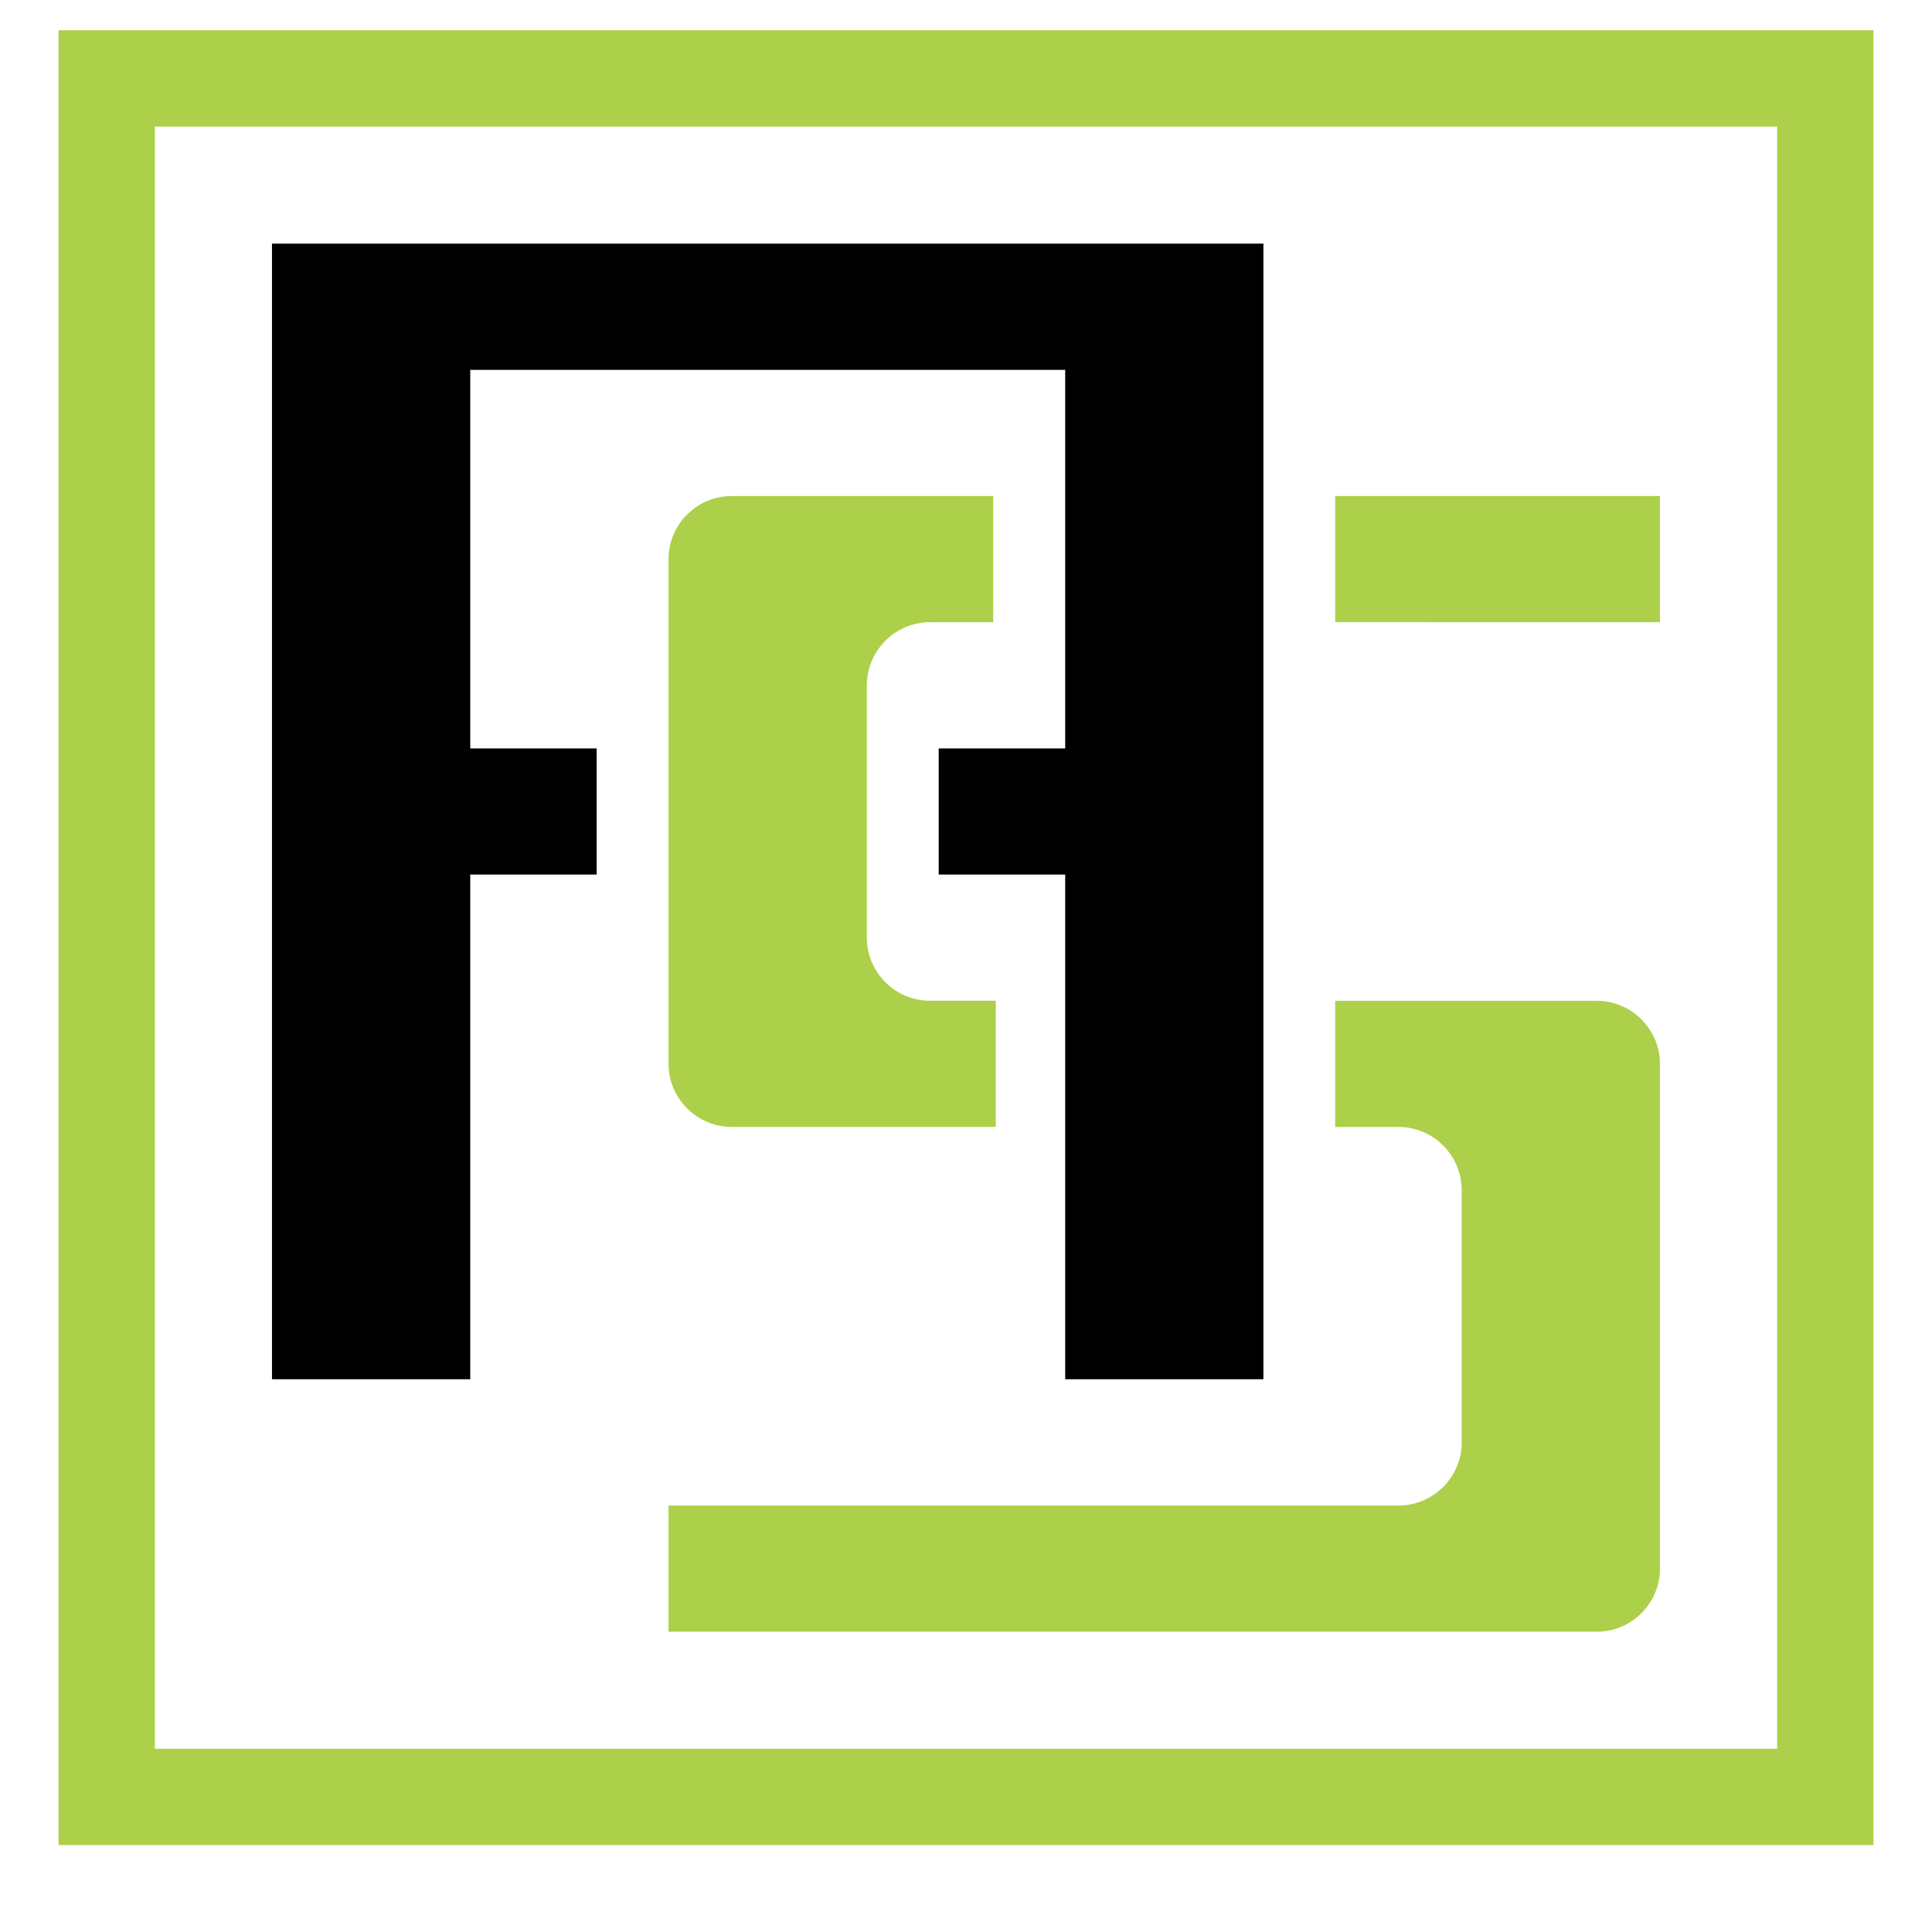
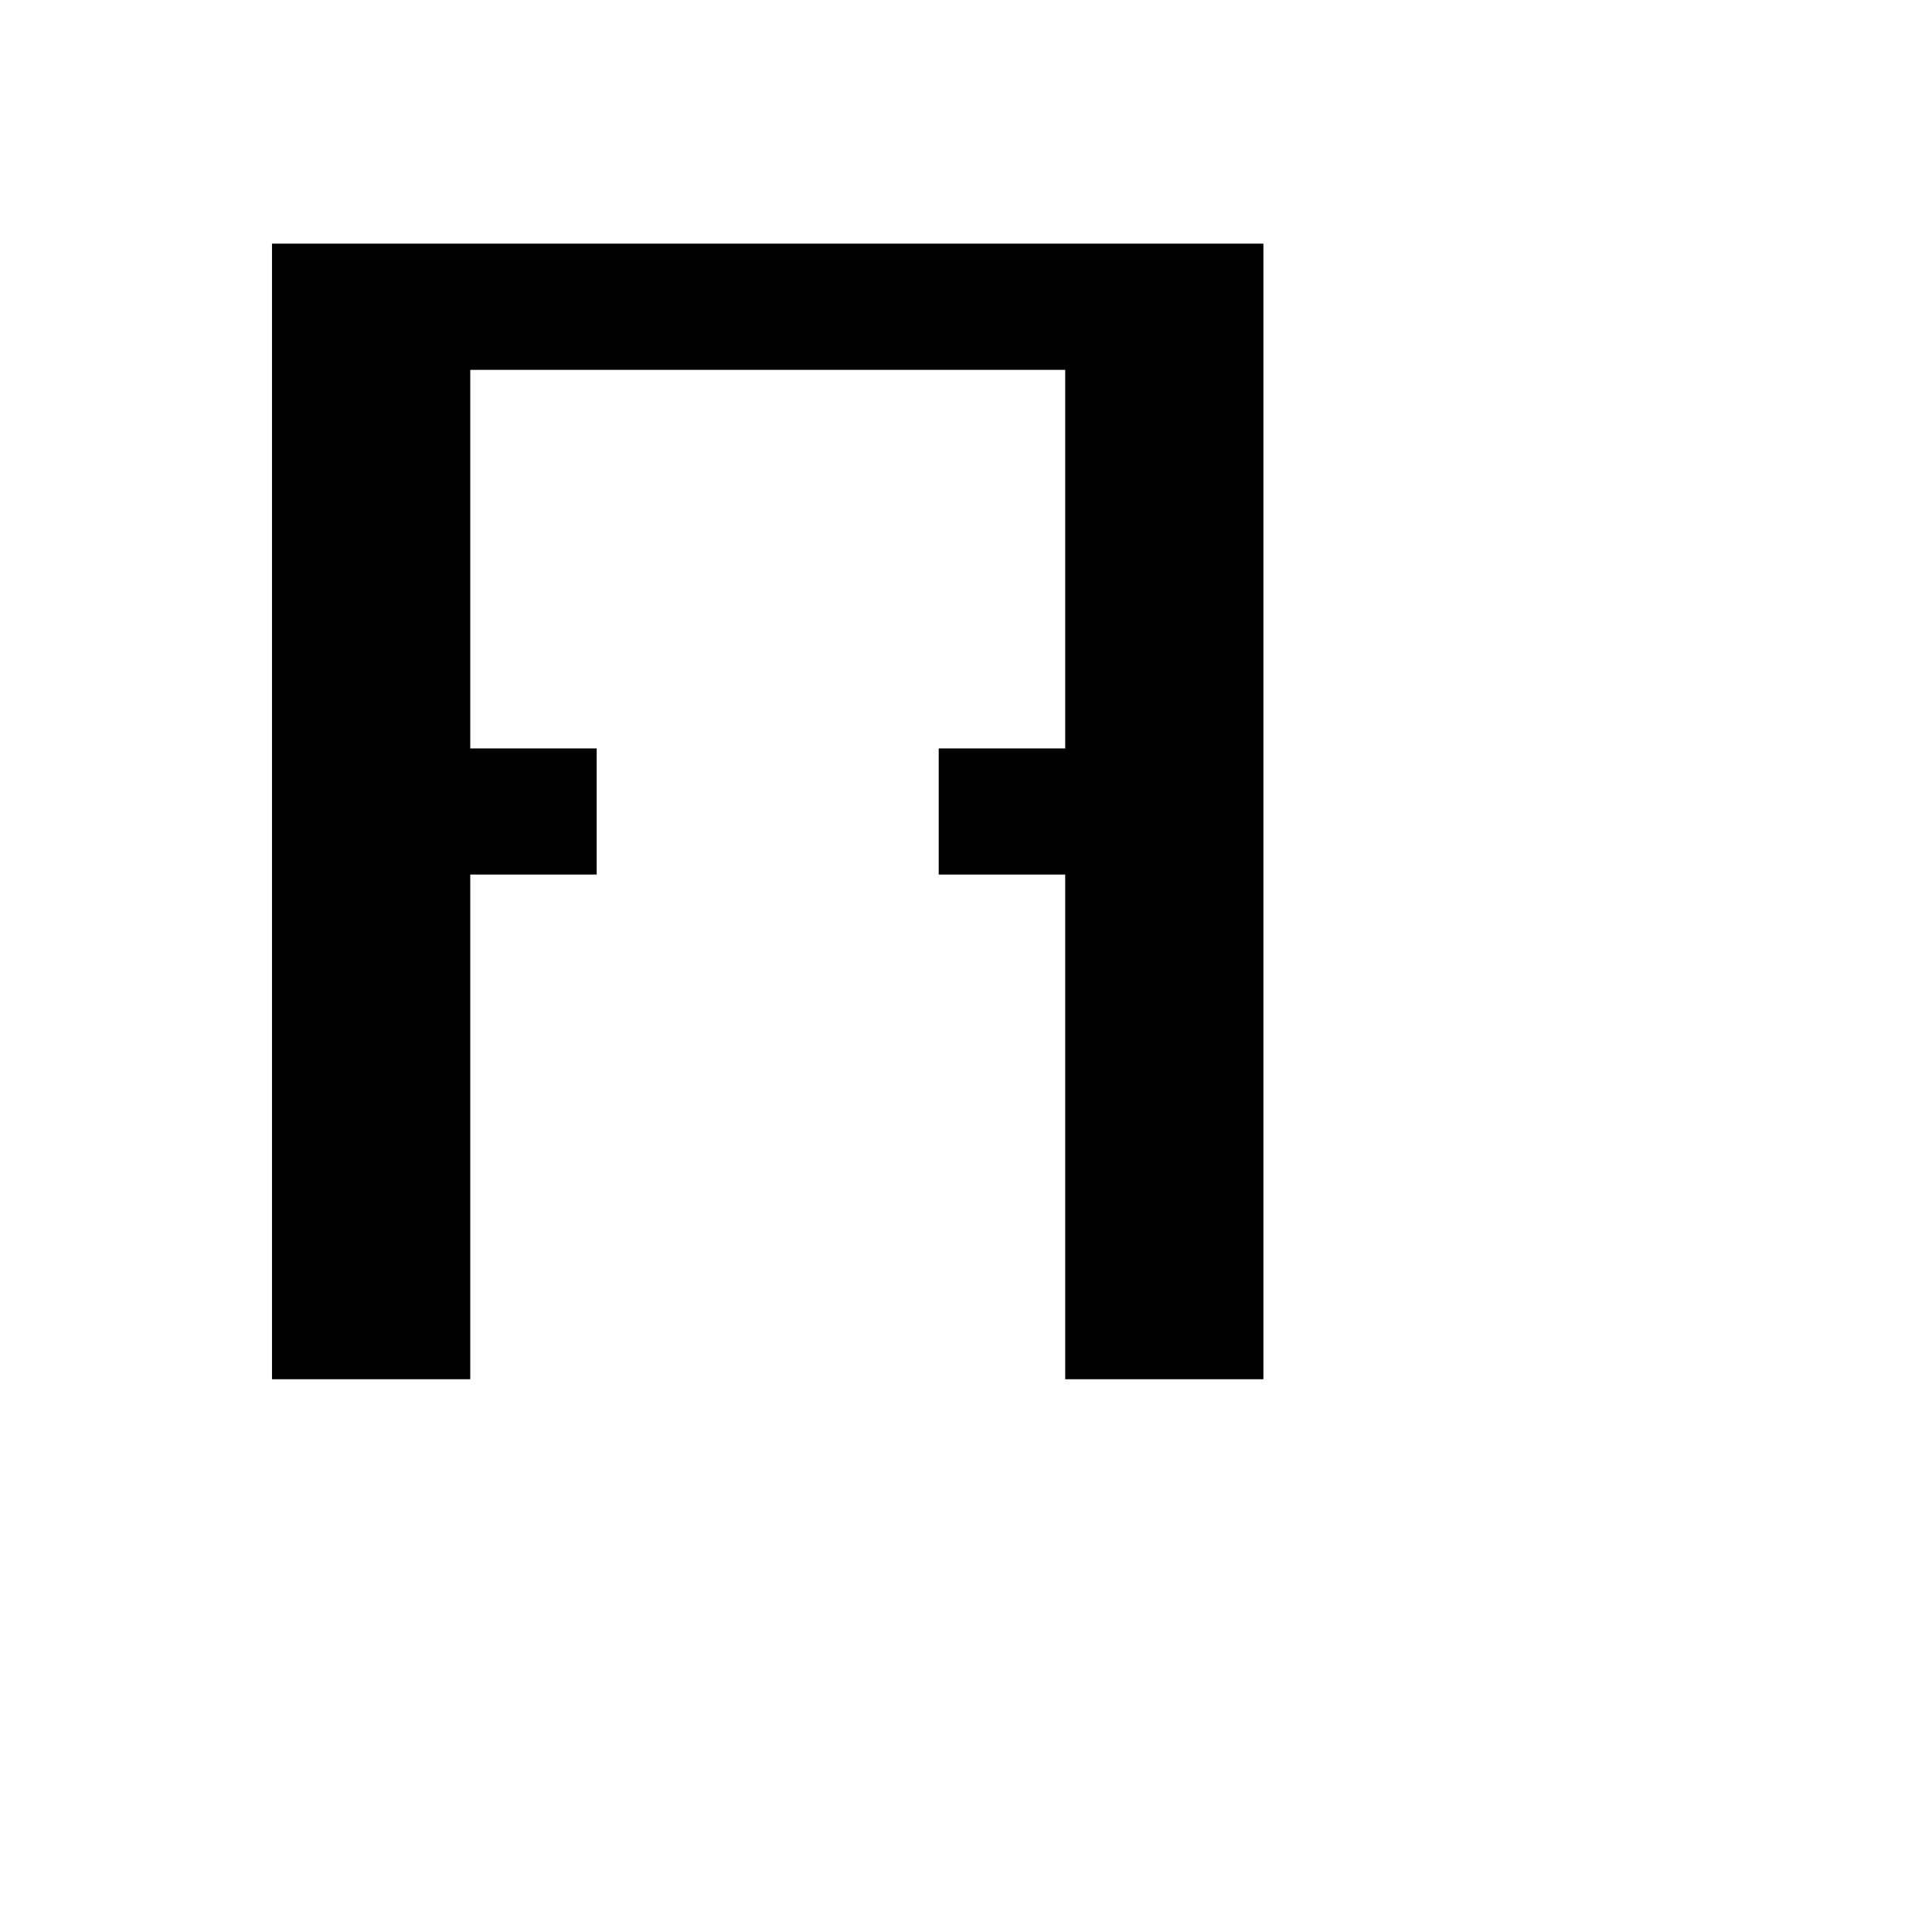
<svg xmlns="http://www.w3.org/2000/svg" version="1.1" id="Calque_1" x="0px" y="0px" width="32px" height="32px" viewBox="0 0 32 32" enable-background="new 0 0 32 32" xml:space="preserve">
-   <path fill-rule="evenodd" clip-rule="evenodd" fill="#ACD04A" d="M11.073,9.261L11.073,9.261L11.073,9.261z M23.165,18.666  c0.575,0,1.045,0.471,1.045,1.045c0,1.395,0,2.787,0,4.18c0,0.01,0,0.021,0,0.031c-0.017,0.561-0.481,1.014-1.044,1.014  c-4.03,0-8.062,0-12.093,0v2.09c5.125,0,10.25,0,15.376,0c0.575,0,1.045-0.469,1.045-1.045c0-2.787,0-5.574,0-8.359  c0-0.574-0.47-1.045-1.045-1.045c-1.443,0-2.889,0-4.334,0v2.09H23.165L23.165,18.666z M27.494,10.306V8.216h-5.379v2.089  C23.91,10.306,25.702,10.306,27.494,10.306L27.494,10.306z M14.358,11.351c0-0.575,0.47-1.045,1.044-1.045h1.049V8.216h-4.333  c-0.575,0-1.045,0.47-1.045,1.044c0,2.787,0,5.573,0,8.36c0,0.574,0.47,1.045,1.045,1.045c3.879,0,0.637,0,4.375,0v-2.09h-1.092  c-0.574,0-1.044-0.47-1.044-1.045V11.351L14.358,11.351z" />
  <path fill-rule="evenodd" clip-rule="evenodd" d="M9.883,14.485v-2.089H7.789v-6.27c3.284,0,6.569,0,9.854,0c0,2.089,0,4.18,0,6.27  c-0.698,0-1.396,0-2.095,0v2.089h2.095c0,2.788,0,5.573,0,8.36h3.283c0-6.27,0-12.54,0-18.81c-5.473,0-10.947,0-16.421,0  c0,6.27,0,12.54,0,18.81h3.284v-8.36H9.883L9.883,14.485z" />
-   <path fill-rule="evenodd" clip-rule="evenodd" fill="#ACD04A" d="M2.565,2.096h26.87v26.869H2.565V2.096L2.565,2.096z M31.03,0.501  H0.97v30.059h30.06V0.501L31.03,0.501z" />
</svg>